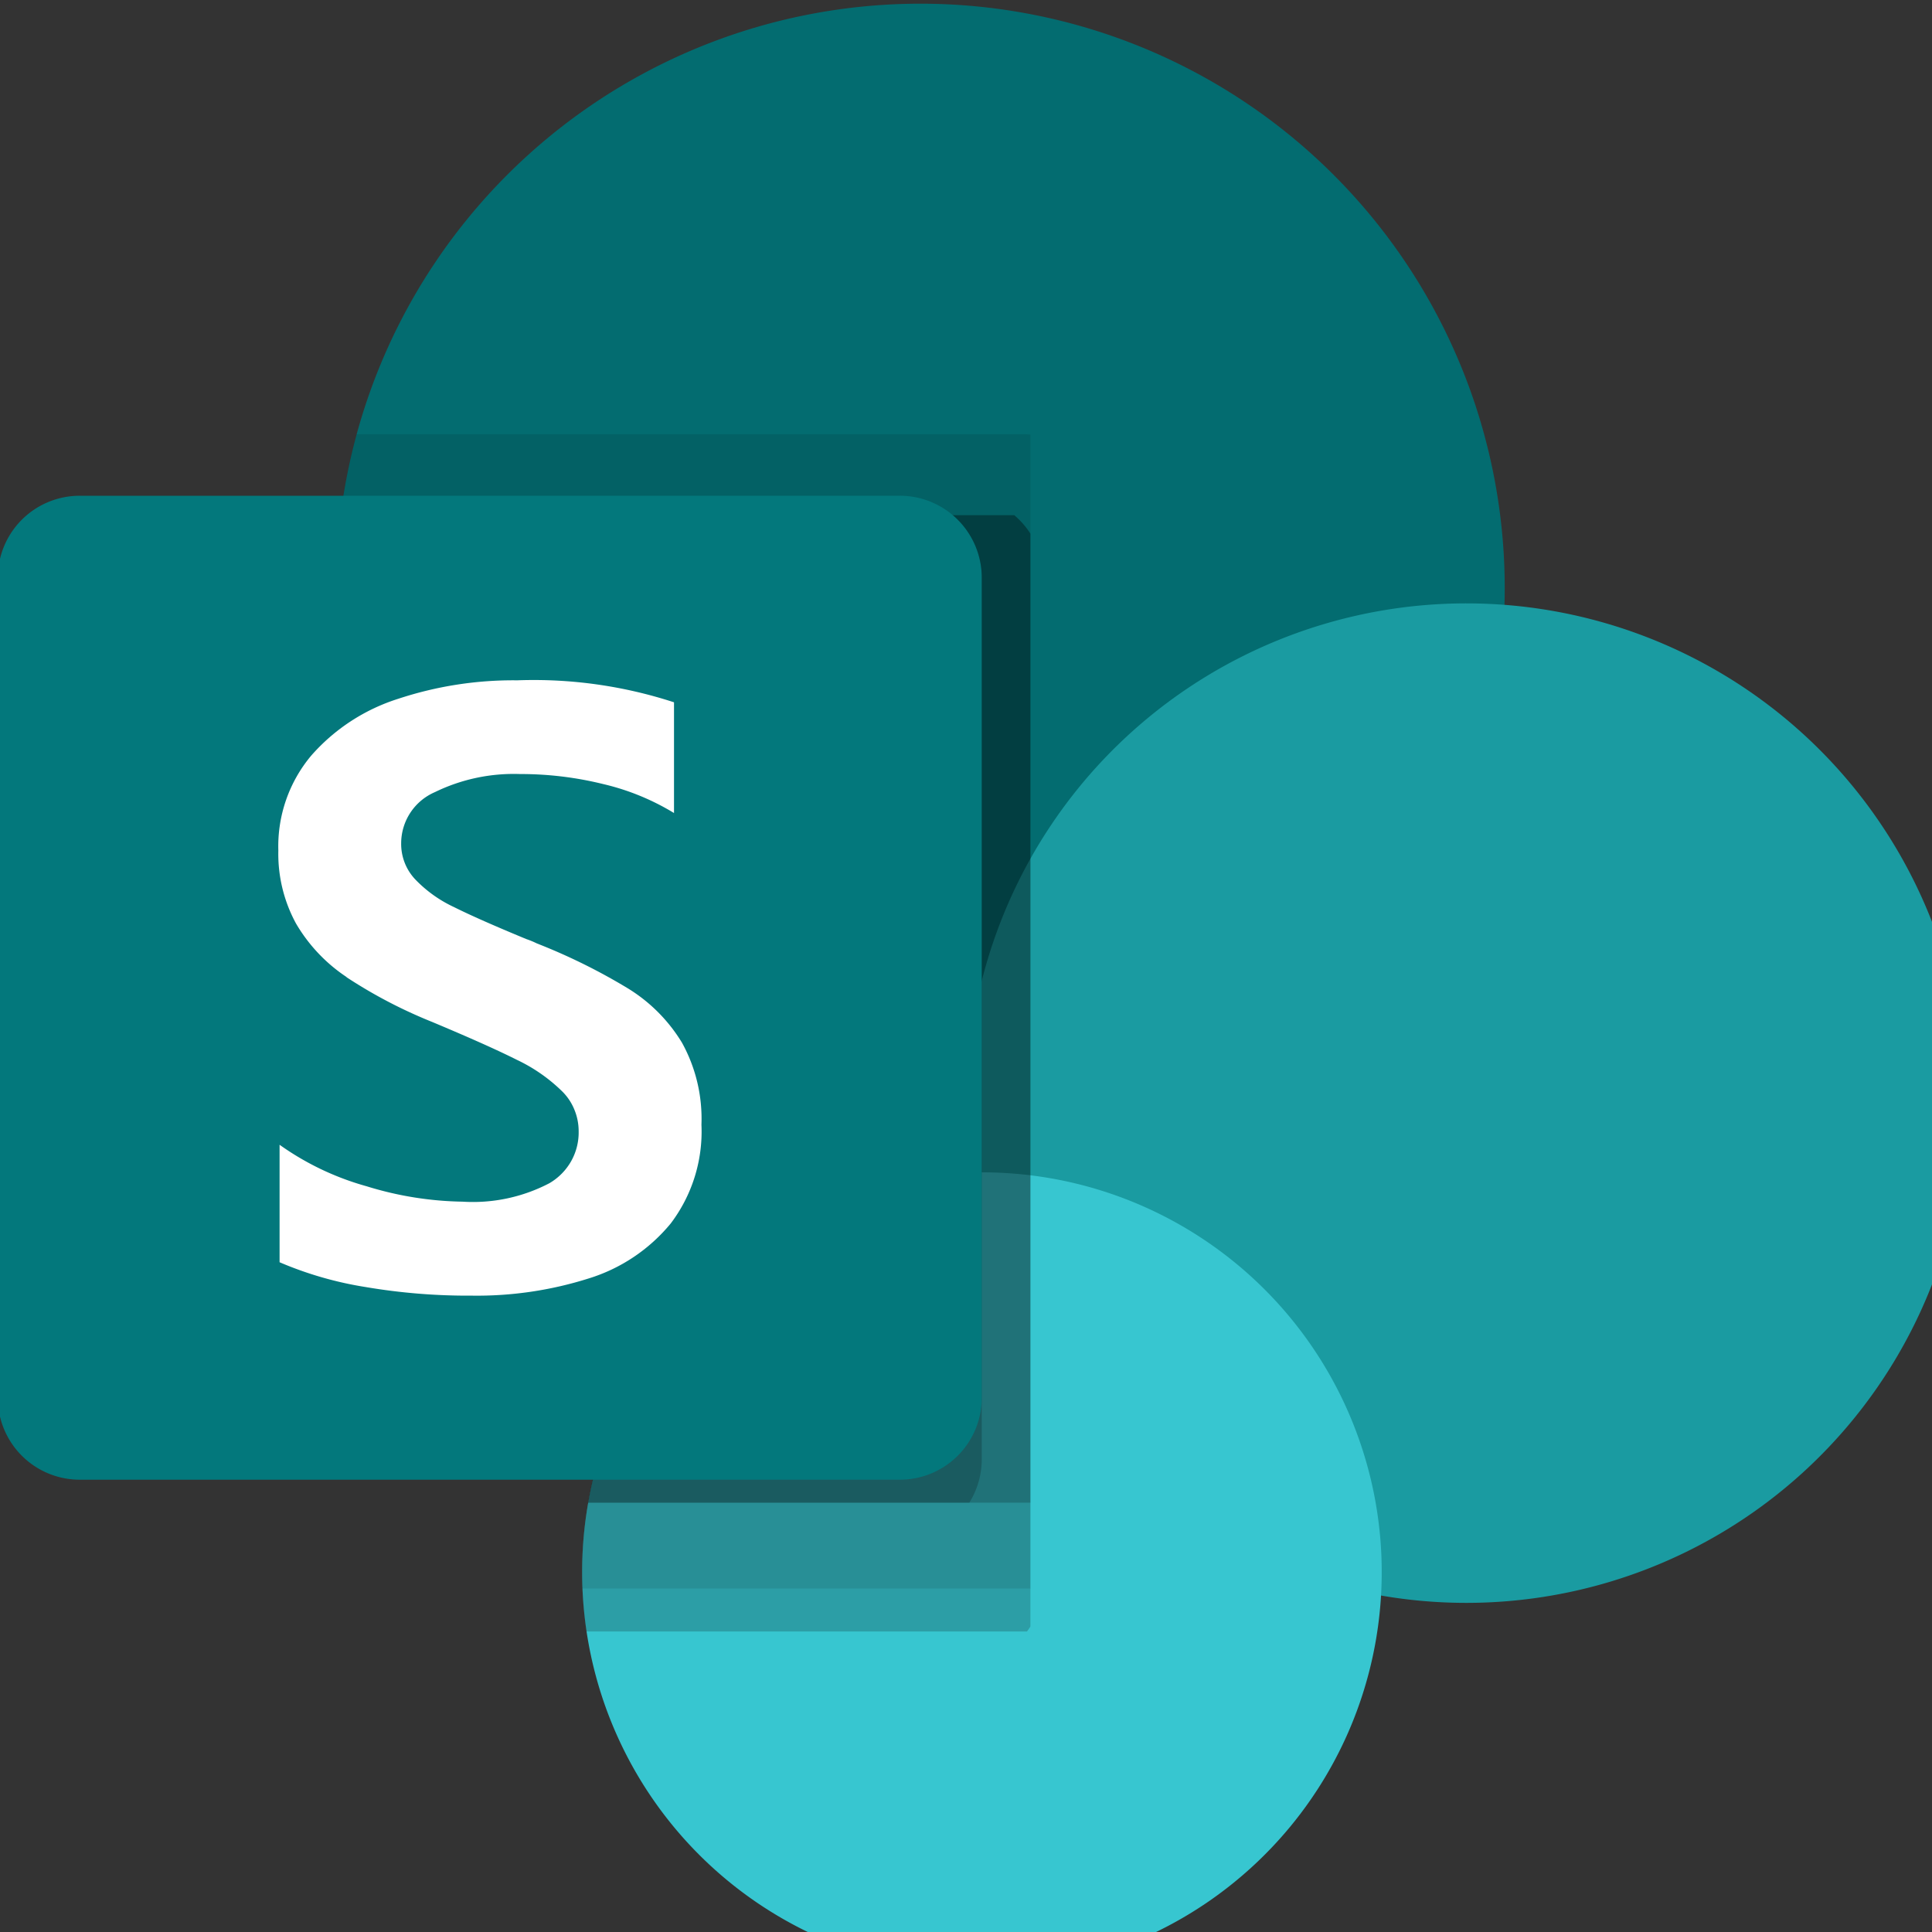
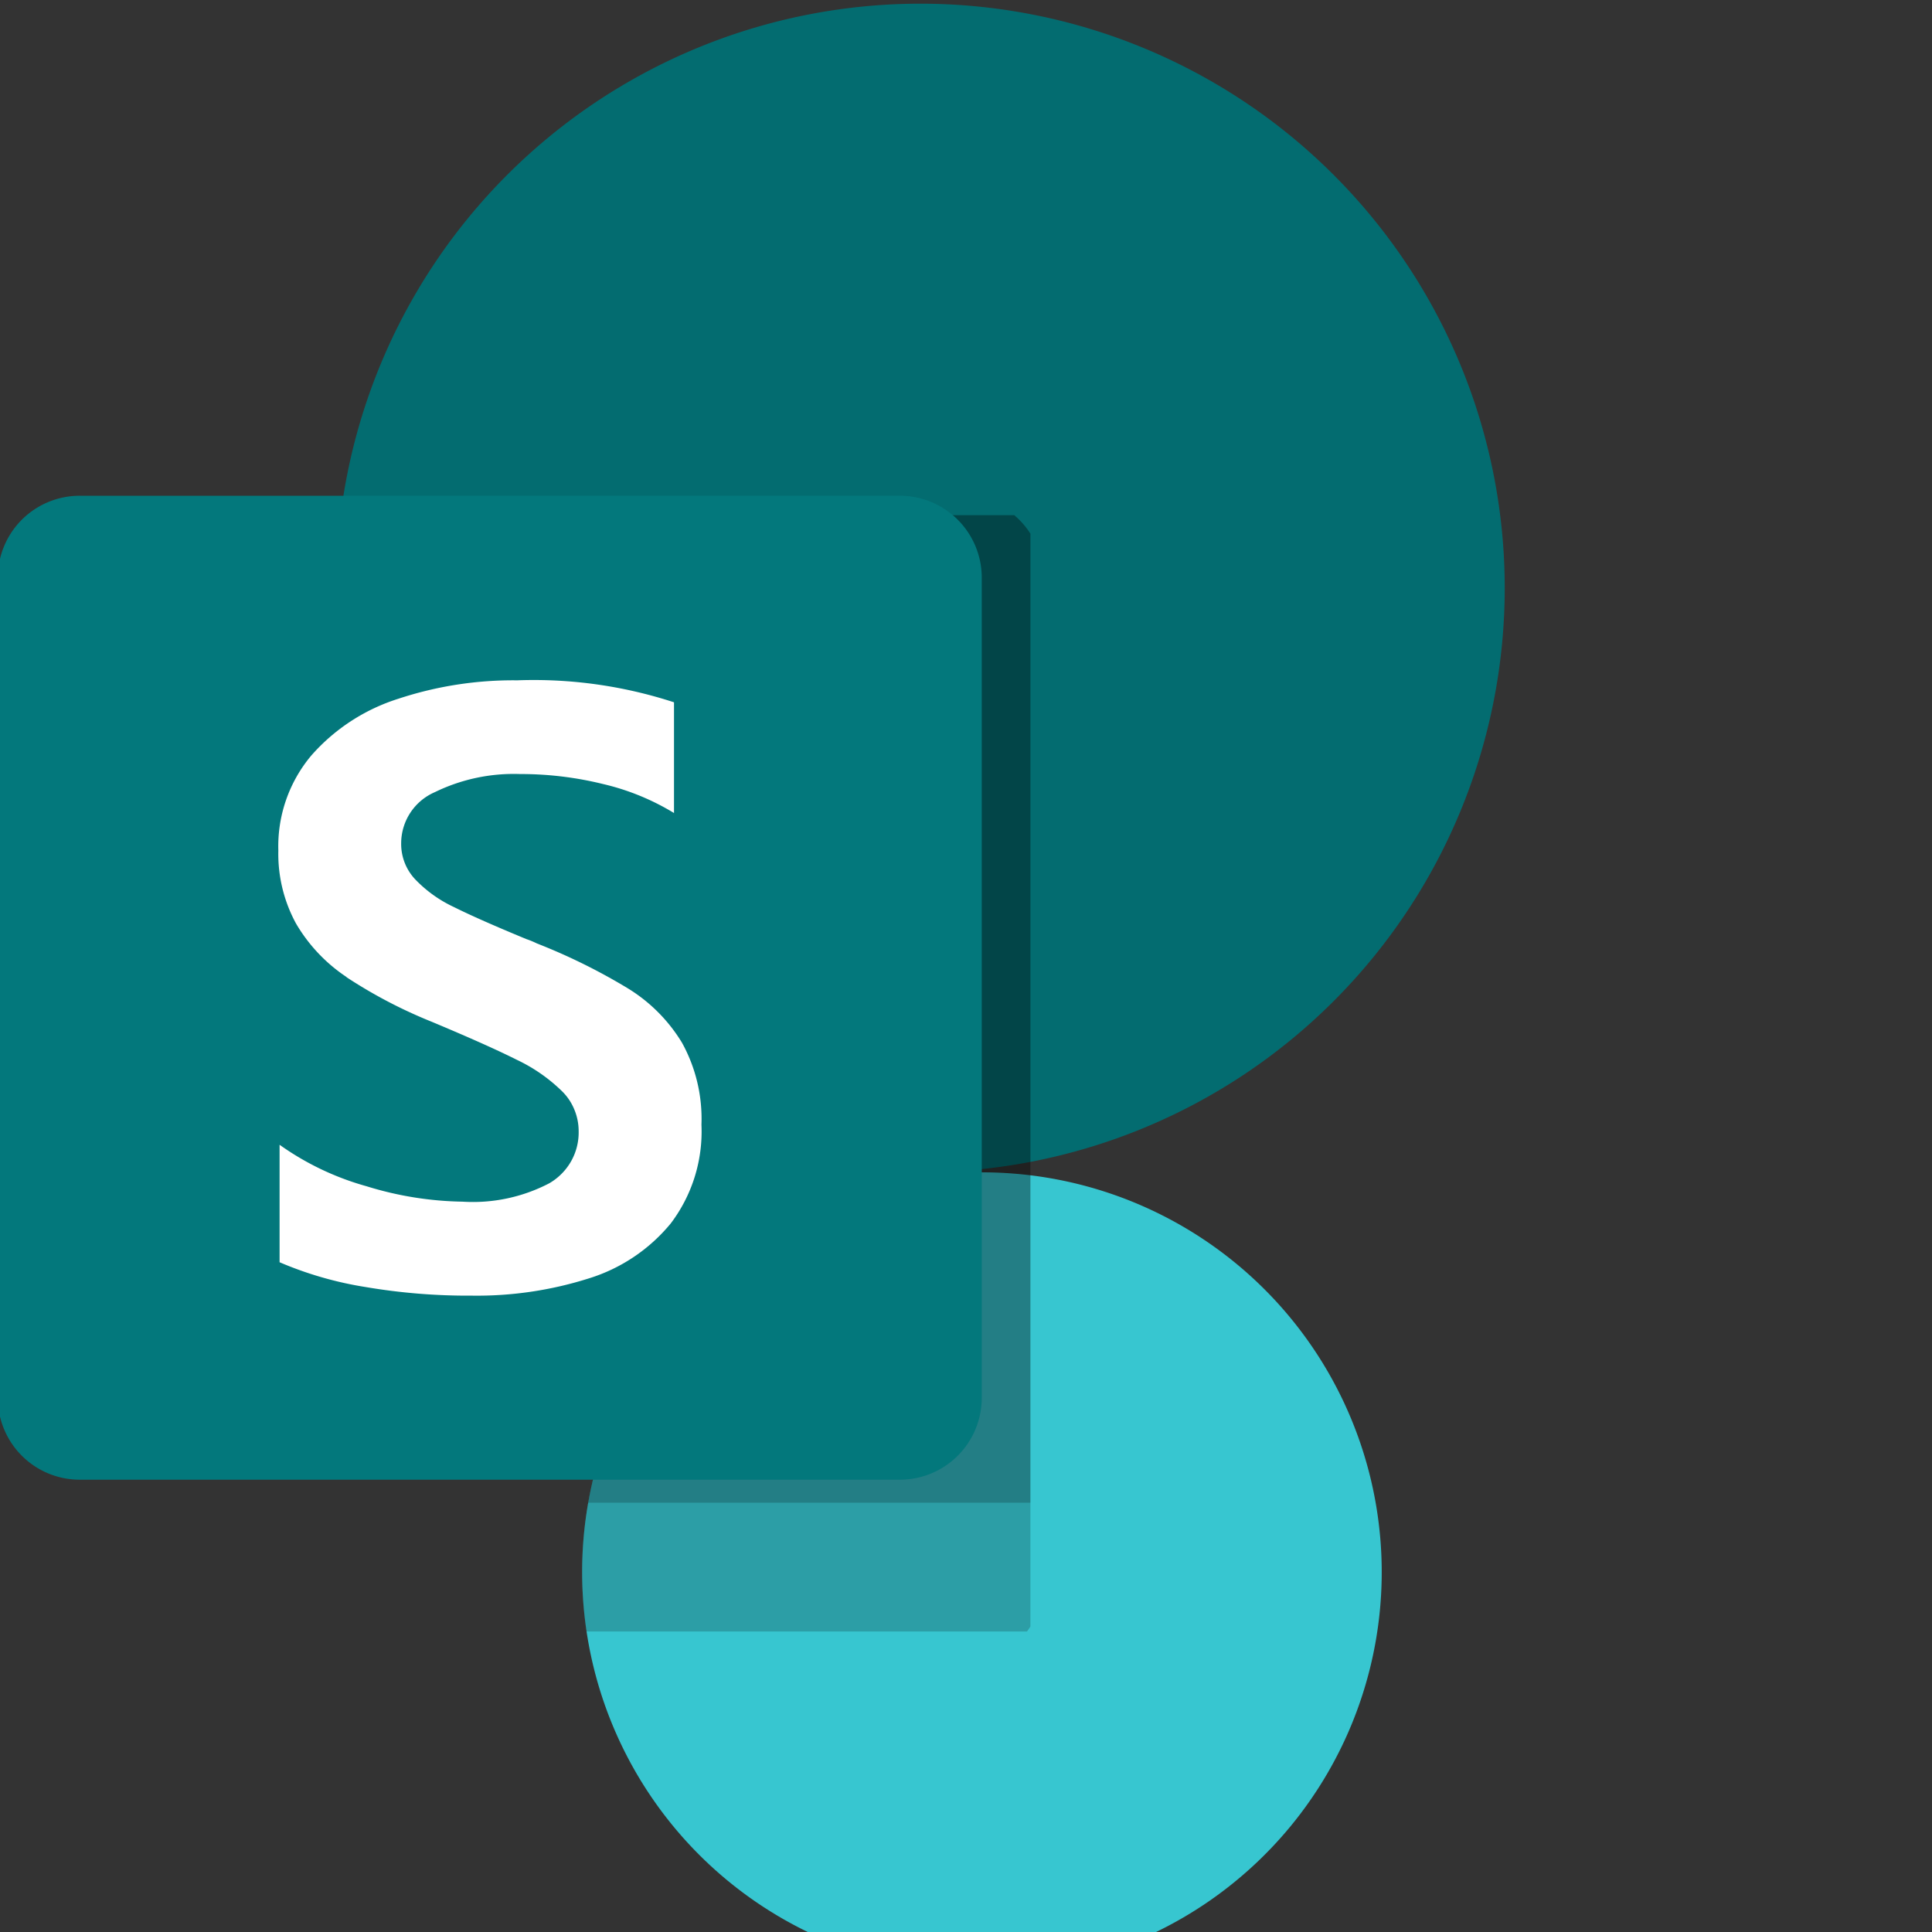
<svg xmlns="http://www.w3.org/2000/svg" width="45" height="45" viewBox="0 0 45 45">
  <rect x="0" y="0" width="45" height="45" fill="#333333" stroke="none" />
  <defs>
    <clipPath id="clip-path">
      <rect id="Rectangle_140" data-name="Rectangle 140" width="45" height="45" transform="translate(0 -0.37)" fill="none" />
    </clipPath>
    <clipPath id="clip-path-3">
-       <rect id="Rectangle_135" data-name="Rectangle 135" width="16" height="27" transform="translate(0 -0.37)" fill="none" />
-     </clipPath>
+       </clipPath>
    <clipPath id="clip-path-4">
      <rect id="Rectangle_136" data-name="Rectangle 136" width="16" height="26" transform="translate(0 -0.37)" fill="none" />
    </clipPath>
    <clipPath id="clip-path-5">
      <rect id="Rectangle_137" data-name="Rectangle 137" width="16" height="23" transform="translate(0 -0.37)" fill="none" />
    </clipPath>
    <clipPath id="clip-path-6">
      <rect id="Rectangle_138" data-name="Rectangle 138" width="15" height="23" transform="translate(0 -0.37)" fill="none" />
    </clipPath>
  </defs>
  <g id="Group_412" data-name="Group 412" transform="translate(0 0.37)">
    <g id="Group_411" data-name="Group 411" transform="translate(0 0)" clip-path="url(#clip-path)">
      <g id="Group_410" data-name="Group 410" transform="translate(0 0)">
        <g id="Group_409" data-name="Group 409" clip-path="url(#clip-path)">
          <path id="Path_2218" data-name="Path 2218" d="M57.61,27.22A13.61,13.61,0,1,0,44,13.61,13.611,13.611,0,0,0,57.61,27.22" transform="translate(-36.172 -0.284)" fill="#036c70" />
-           <path id="Path_2219" data-name="Path 2219" d="M137.64,101.28A11.64,11.64,0,1,0,126,89.64a11.64,11.64,0,0,0,11.64,11.64" transform="translate(-103.487 -64.316)" fill="#1a9ba1" />
          <path id="Path_2220" data-name="Path 2220" d="M85.312,170.624A9.312,9.312,0,1,0,76,161.312a9.312,9.312,0,0,0,9.312,9.312" transform="translate(-62.441 -125.064)" fill="#37c6d0" />
          <g id="Group_399" data-name="Group 399" transform="translate(8 10)" opacity="0.1" style="isolation: isolate">
            <g id="Group_398" data-name="Group 398" transform="translate(0 0)">
              <g id="Group_397" data-name="Group 397" transform="translate(0)" clip-path="url(#clip-path-3)">
                <path id="Path_2221" data-name="Path 2221" d="M60,56H44.476A13.62,13.62,0,0,0,57.61,73.192q.6,0,1.178-.052l.007.056A9.312,9.312,0,0,0,49.73,82.5c0,.24.009.48.027.716H60a1.914,1.914,0,0,0,1.909-1.909v-23.4A1.914,1.914,0,0,0,60,56" transform="translate(-44.172 -56.256)" />
              </g>
            </g>
          </g>
          <g id="Group_402" data-name="Group 402" transform="translate(8 12)" opacity="0.2" style="isolation: isolate">
            <g id="Group_401" data-name="Group 401" transform="translate(0 0)">
              <g id="Group_400" data-name="Group 400" transform="translate(0 0)" clip-path="url(#clip-path-4)">
                <path id="Path_2222" data-name="Path 2222" d="M58.559,64h-14.4A13.616,13.616,0,0,0,57.6,79.759c.4,0,.79-.018,1.18-.052l.007.056A9.318,9.318,0,0,0,49.972,91.22h8.587a1.914,1.914,0,0,0,1.909-1.909v-23.4A1.914,1.914,0,0,0,58.559,64" transform="translate(-44.165 -64.823)" />
              </g>
            </g>
          </g>
          <g id="Group_405" data-name="Group 405" transform="translate(8 12)" opacity="0.2" style="isolation: isolate">
            <g id="Group_404" data-name="Group 404" transform="translate(0 0)">
              <g id="Group_403" data-name="Group 403" transform="translate(0 0)" clip-path="url(#clip-path-5)">
                <path id="Path_2223" data-name="Path 2223" d="M58.559,64h-14.4A13.616,13.616,0,0,0,57.6,79.759c.4,0,.79-.018,1.18-.052l.007.056a9.311,9.311,0,0,0-9.04,8.592h8.809a1.914,1.914,0,0,0,1.909-1.909V65.909A1.914,1.914,0,0,0,58.559,64" transform="translate(-44.165 -64.823)" />
              </g>
            </g>
          </g>
          <g id="Group_408" data-name="Group 408" transform="translate(8 12)" opacity="0.2" style="isolation: isolate">
            <g id="Group_407" data-name="Group 407" transform="translate(0 0)">
              <g id="Group_406" data-name="Group 406" transform="translate(0 0)" clip-path="url(#clip-path-6)">
-                 <path id="Path_2224" data-name="Path 2224" d="M57.127,64H44.161A13.616,13.616,0,0,0,57.6,79.759c.4,0,.79-.018,1.18-.052l.007.056a9.311,9.311,0,0,0-9.04,8.592h7.376a1.914,1.914,0,0,0,1.909-1.909V65.909A1.914,1.914,0,0,0,57.127,64" transform="translate(-44.165 -64.823)" />
-               </g>
+                 </g>
            </g>
          </g>
          <path id="Path_2225" data-name="Path 2225" d="M1.909,64h19.1a1.908,1.908,0,0,1,1.909,1.909v19.1a1.908,1.908,0,0,1-1.909,1.909H1.909A1.908,1.908,0,0,1,0,85.013v-19.1A1.908,1.908,0,0,1,1.909,64" transform="translate(-0.051 -52.823)" fill="#03787c" />
          <path id="Path_2226" data-name="Path 2226" d="M38.071,94.881a3.8,3.8,0,0,1-1.177-1.246,3.392,3.392,0,0,1-.412-1.7,3.288,3.288,0,0,1,.763-2.208A4.5,4.5,0,0,1,39.275,88.4a8.534,8.534,0,0,1,2.772-.43,10.521,10.521,0,0,1,3.651.512v2.579a5.631,5.631,0,0,0-1.651-.675,7.991,7.991,0,0,0-1.932-.233,4.188,4.188,0,0,0-1.986.421,1.3,1.3,0,0,0-.786,1.193,1.2,1.2,0,0,0,.333.845,3.01,3.01,0,0,0,.9.641q.564.282,1.685.745a2,2,0,0,1,.242.1,13.845,13.845,0,0,1,2.124,1.049,3.789,3.789,0,0,1,1.257,1.264,3.661,3.661,0,0,1,.453,1.909,3.545,3.545,0,0,1-.715,2.3,4,4,0,0,1-1.913,1.282,8.623,8.623,0,0,1-2.724.4,14.241,14.241,0,0,1-2.468-.2,8.432,8.432,0,0,1-2.006-.578V98.788a6.478,6.478,0,0,0,2.029.967,7.929,7.929,0,0,0,2.231.358,3.841,3.841,0,0,0,2.025-.43,1.382,1.382,0,0,0,.507-.514,1.365,1.365,0,0,0,.174-.7,1.312,1.312,0,0,0-.1-.5,1.26,1.26,0,0,0-.283-.424,3.866,3.866,0,0,0-1.053-.734q-.672-.338-1.986-.888a11.268,11.268,0,0,1-1.986-1.039" transform="translate(-29.999 -72.494)" fill="#fff" />
        </g>
      </g>
    </g>
  </g>
</svg>